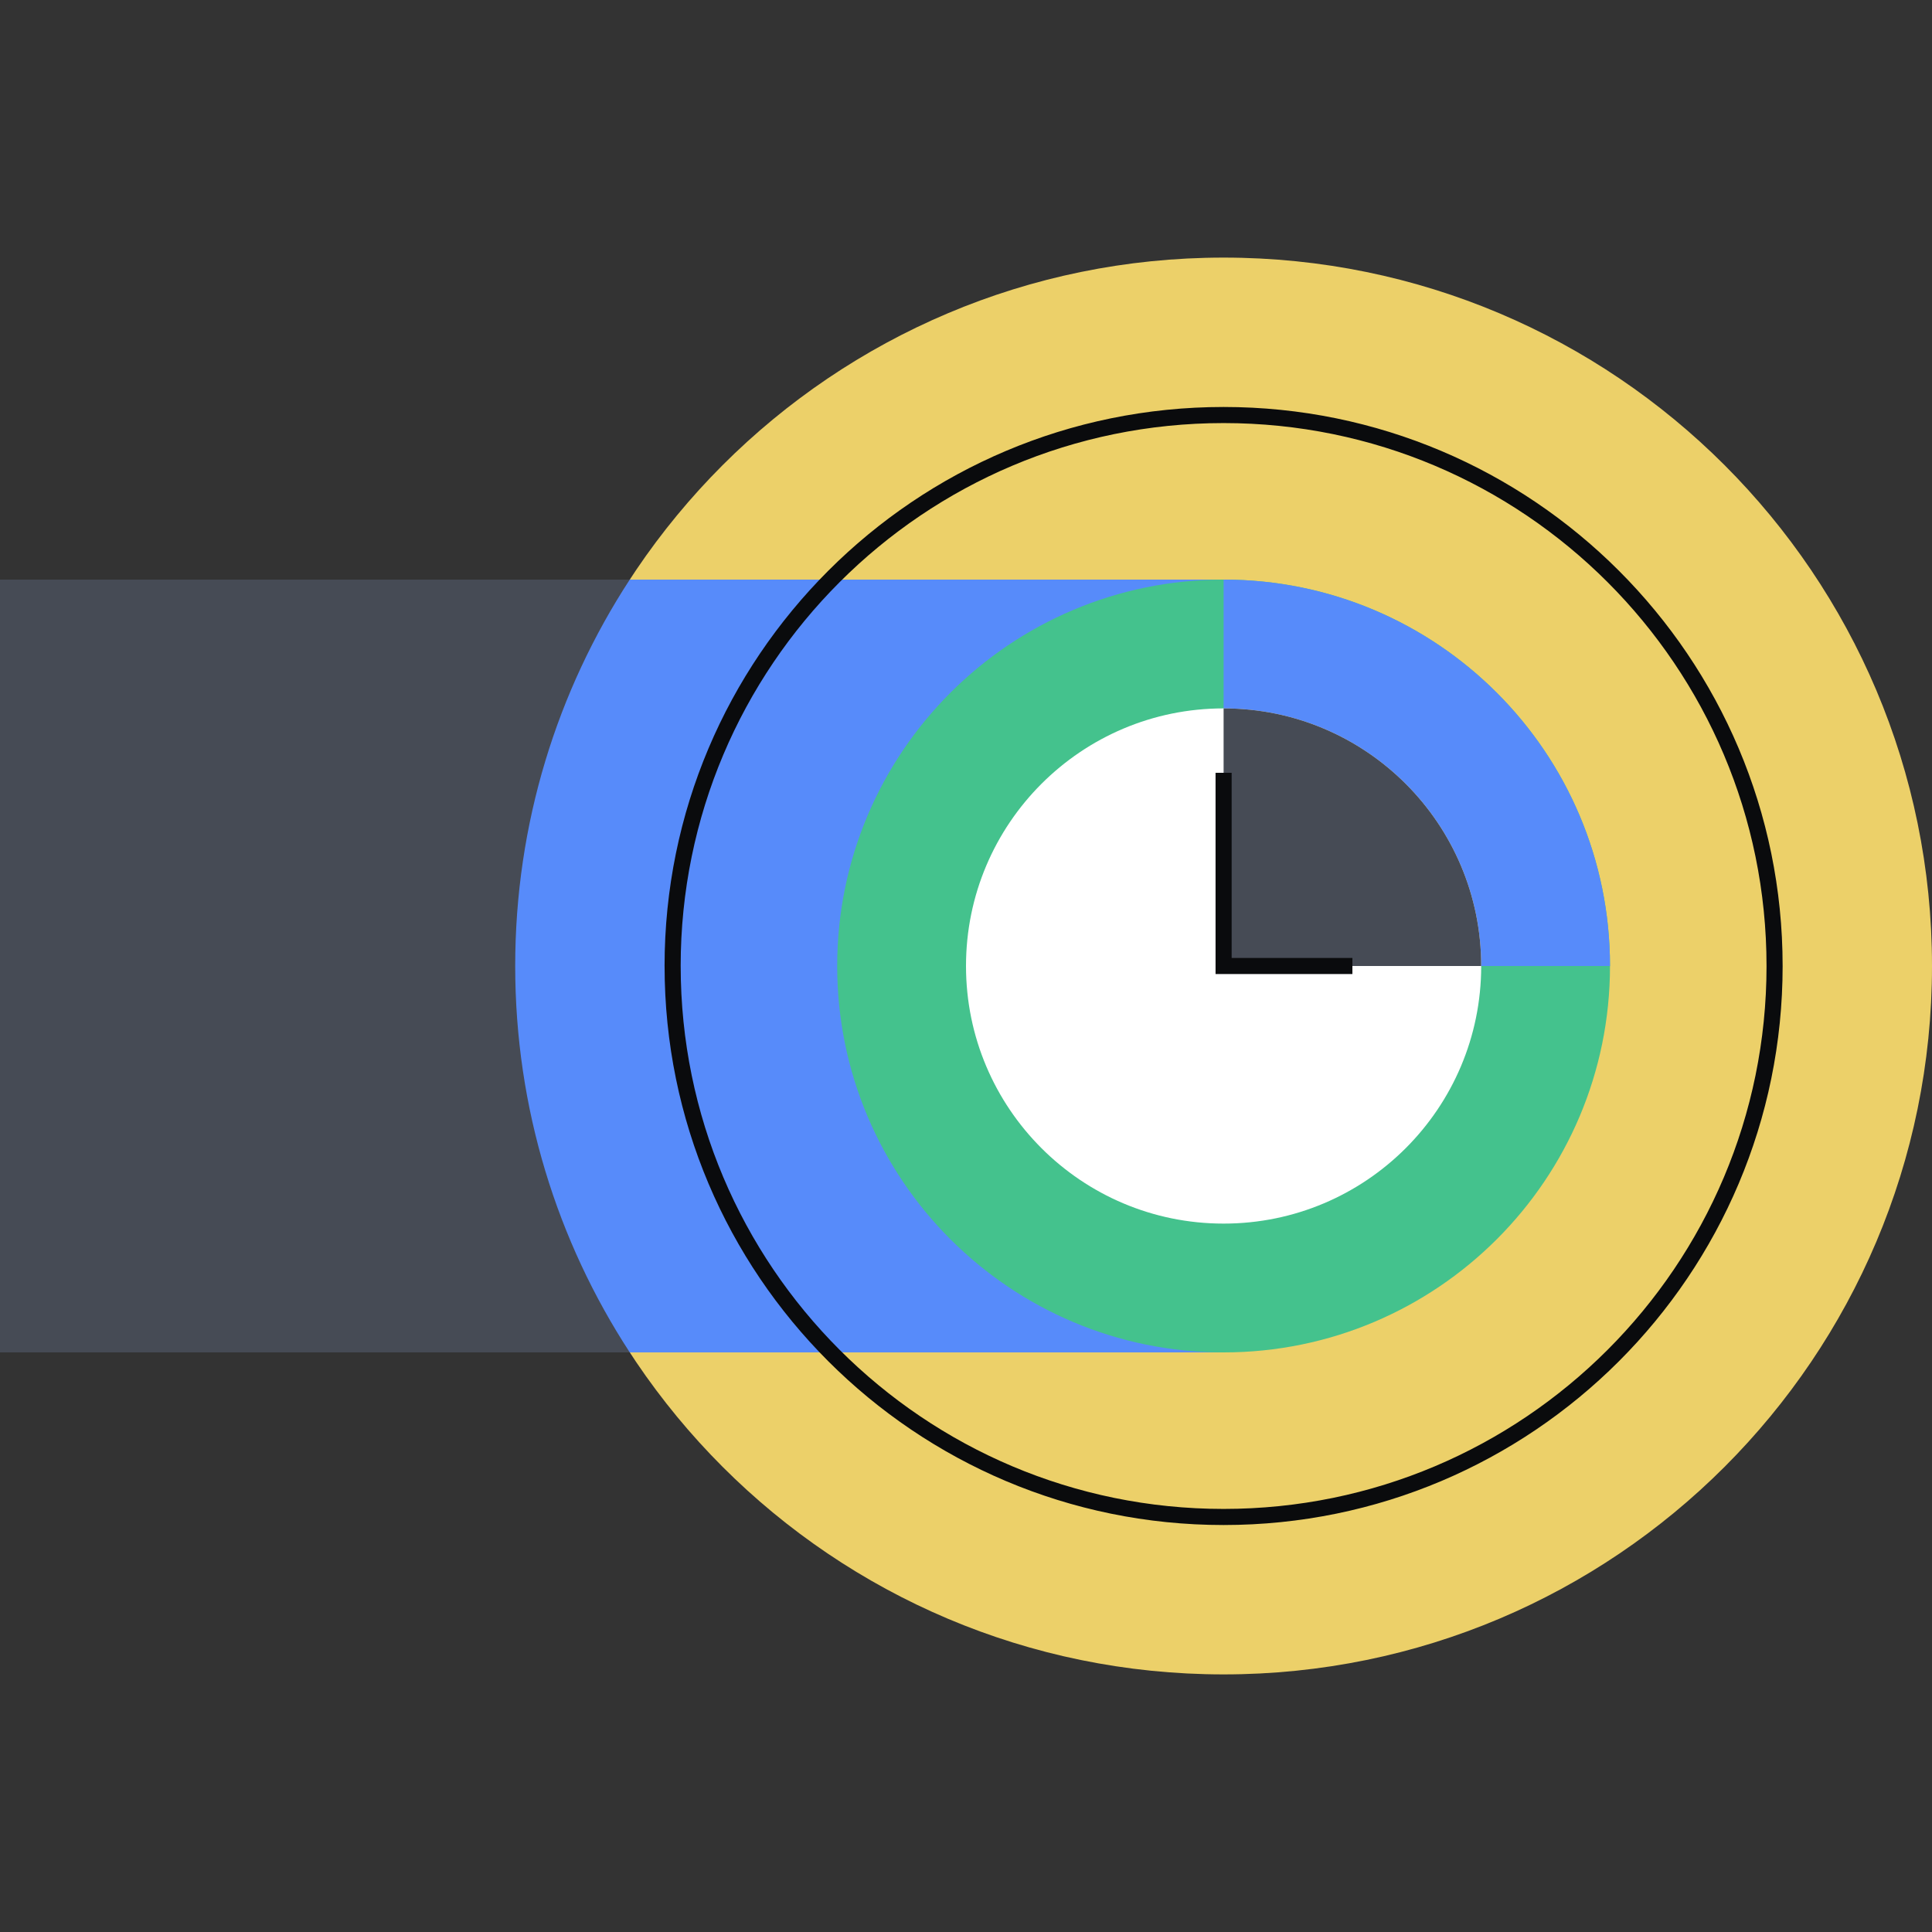
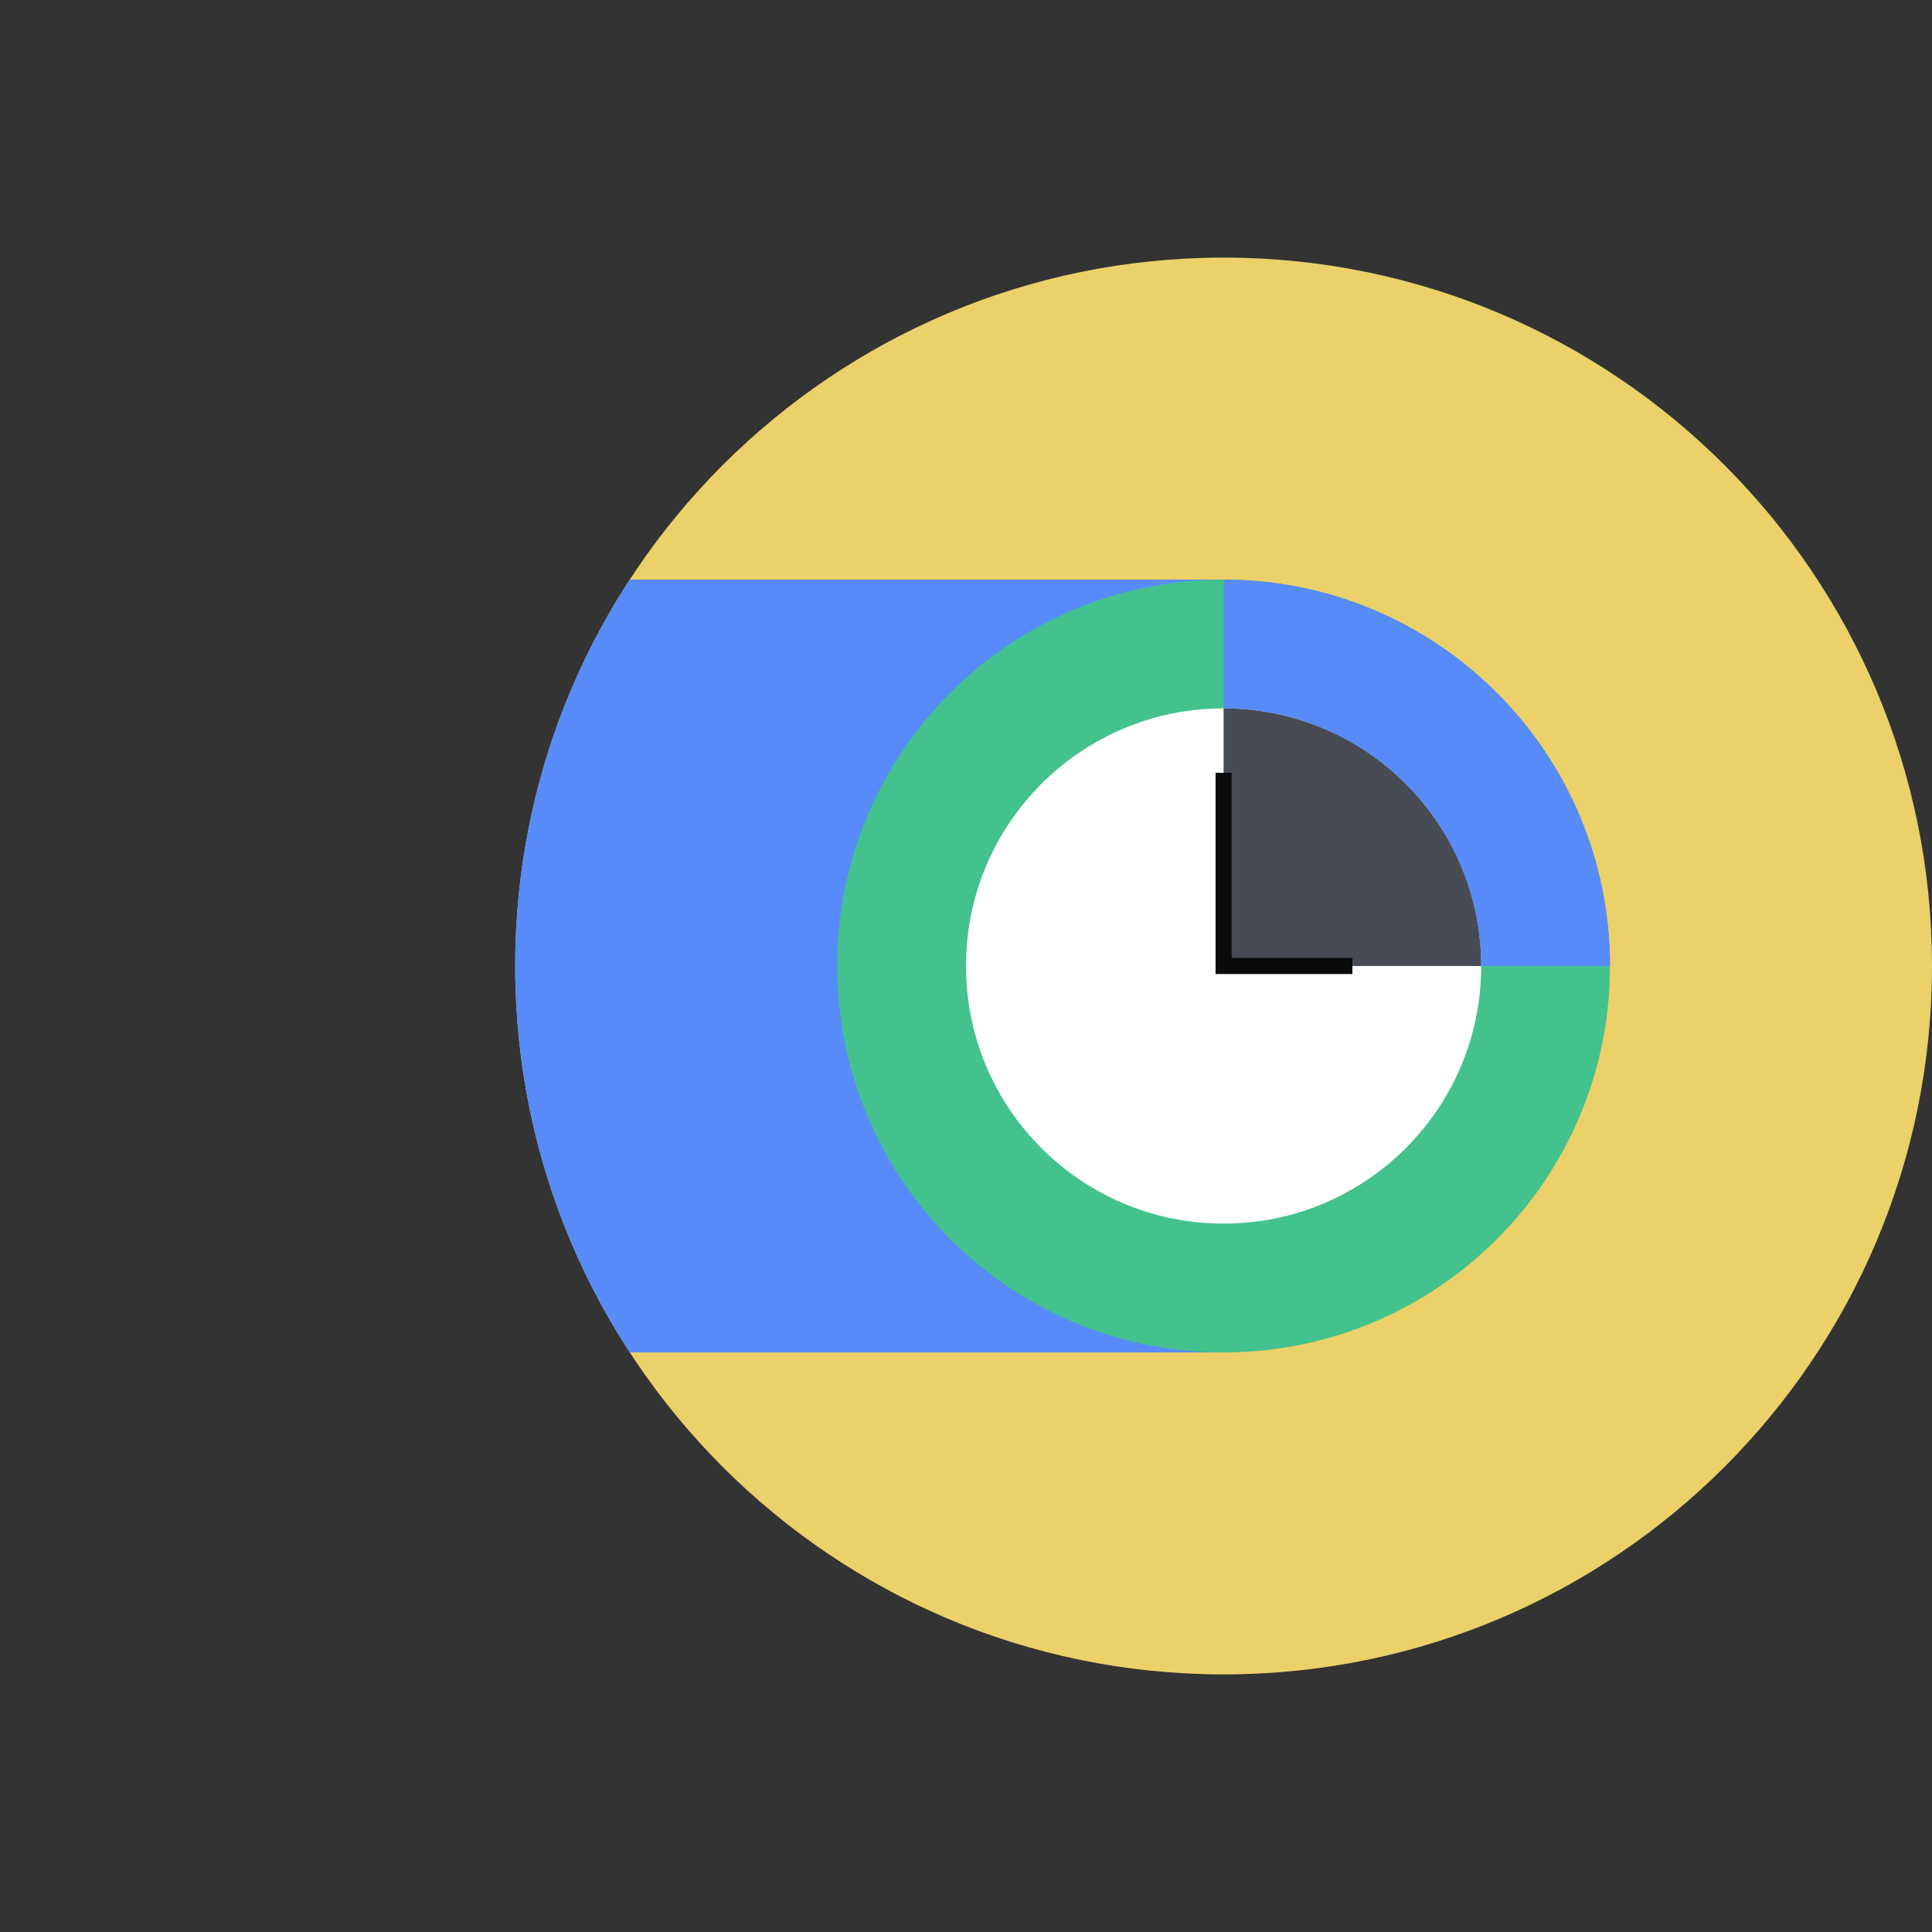
<svg xmlns="http://www.w3.org/2000/svg" fill="none" viewBox="0 0 240 240">
  <rect x="0" y="0" width="240" height="240" fill="#333333" stroke="none" />
  <path fill="#ECD069" d="M152 208c48.601 0 88-39.399 88-88s-39.399-88-88-88-88 39.399-88 88 39.399 88 88 88" />
-   <path fill="#464B55" d="M152 72v96H0V72z" />
  <path fill="#578BFA" fill-rule="evenodd" d="M78.231 168C69.231 154.196 64 137.709 64 120s5.23-34.195 14.231-48H152v96z" clip-rule="evenodd" />
  <path fill="#44C28D" d="M152 168c26.51 0 48-21.49 48-48s-21.49-48-48-48-48 21.49-48 48 21.49 48 48 48" />
  <path fill="#578BFA" fill-rule="evenodd" d="M200 120h-48V72c26.51 0 48 21.49 48 48" clip-rule="evenodd" />
  <path fill="#FFFFFF" d="M152 152c17.673 0 32-14.327 32-32s-14.327-32-32-32-32 14.327-32 32 14.327 32 32 32" />
-   <path fill="#0A0B0D" fill-rule="evenodd" d="M151.999 52.556c-37.248 0-67.444 30.195-67.444 67.444h-2c0-38.353 31.091-69.444 69.444-69.444s69.445 31.09 69.445 69.444h-2c0-37.249-30.196-67.444-67.445-67.444" clip-rule="evenodd" />
-   <path fill="#0A0B0D" fill-rule="evenodd" d="M152.001 187.444c37.248 0 67.444-30.195 67.444-67.444h2c0 38.353-31.091 69.444-69.444 69.444S82.557 158.353 82.557 120h2c0 37.249 30.195 67.444 67.444 67.444" clip-rule="evenodd" />
  <path fill="#464B55" fill-rule="evenodd" d="M184 120c0-17.673-14.327-32-32-32v32z" clip-rule="evenodd" />
  <path fill="#0A0B0D" fill-rule="evenodd" d="M153 119V96h-2v25h17v-2z" clip-rule="evenodd" />
</svg>